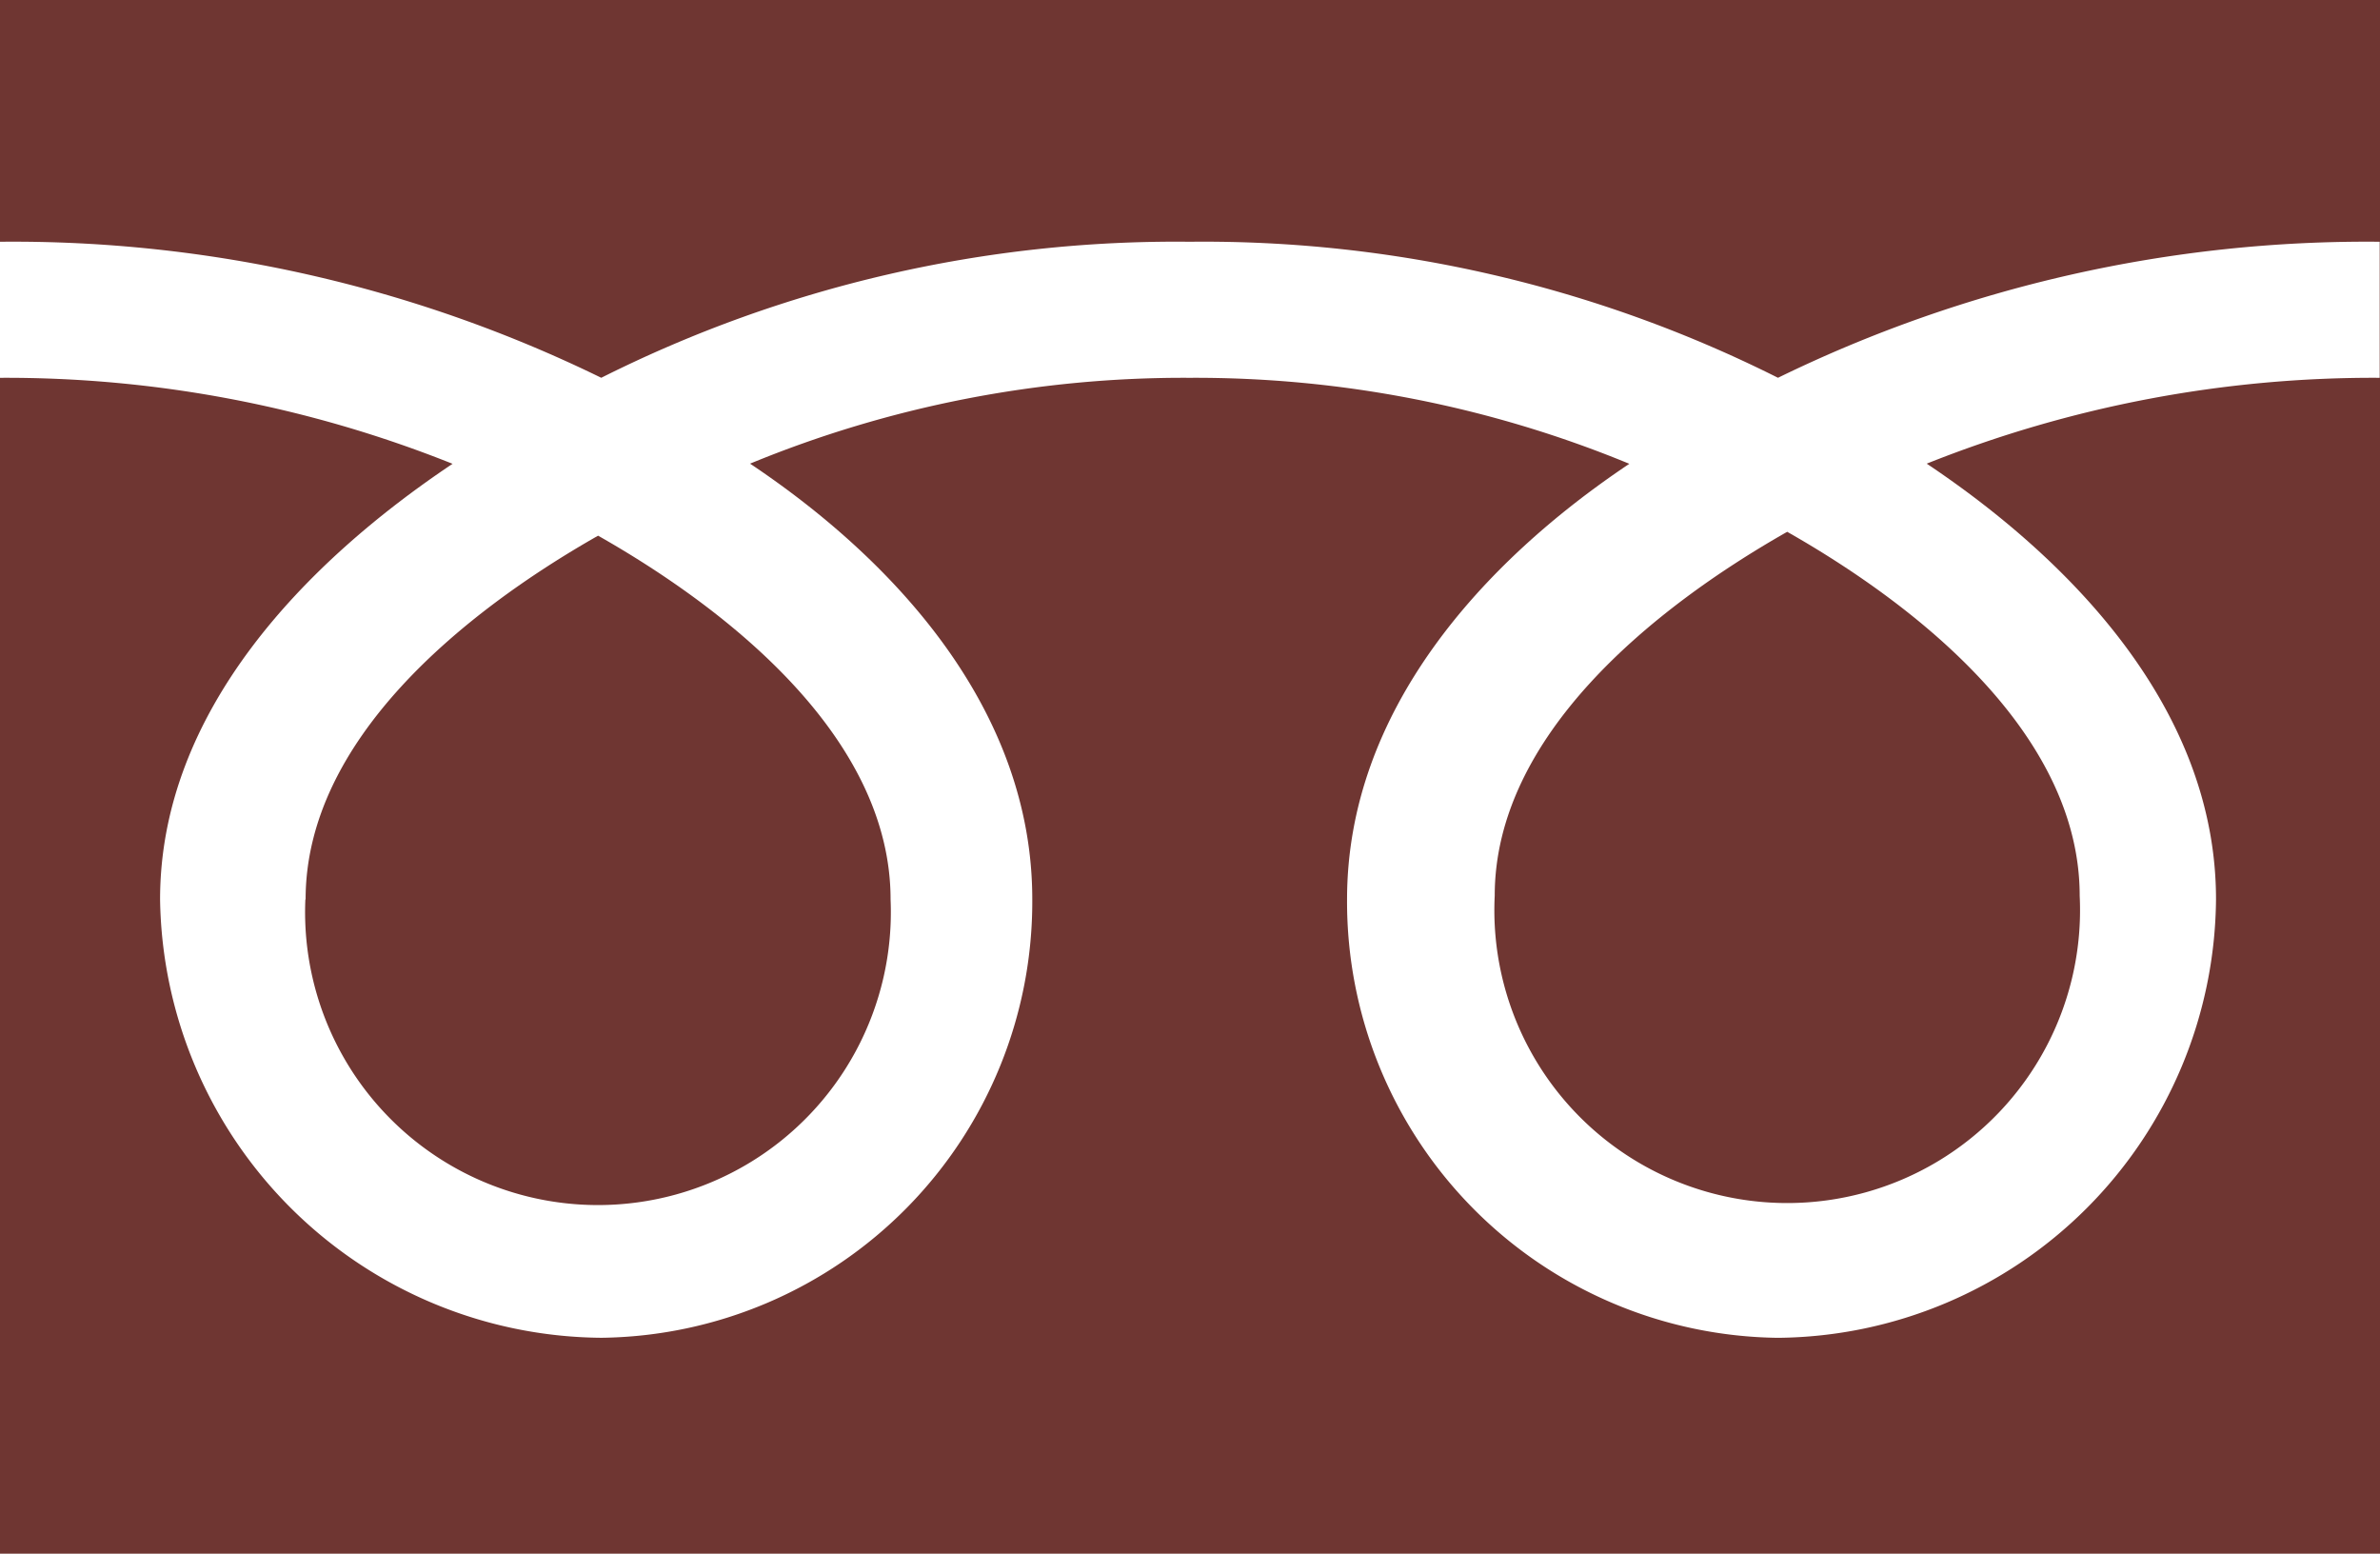
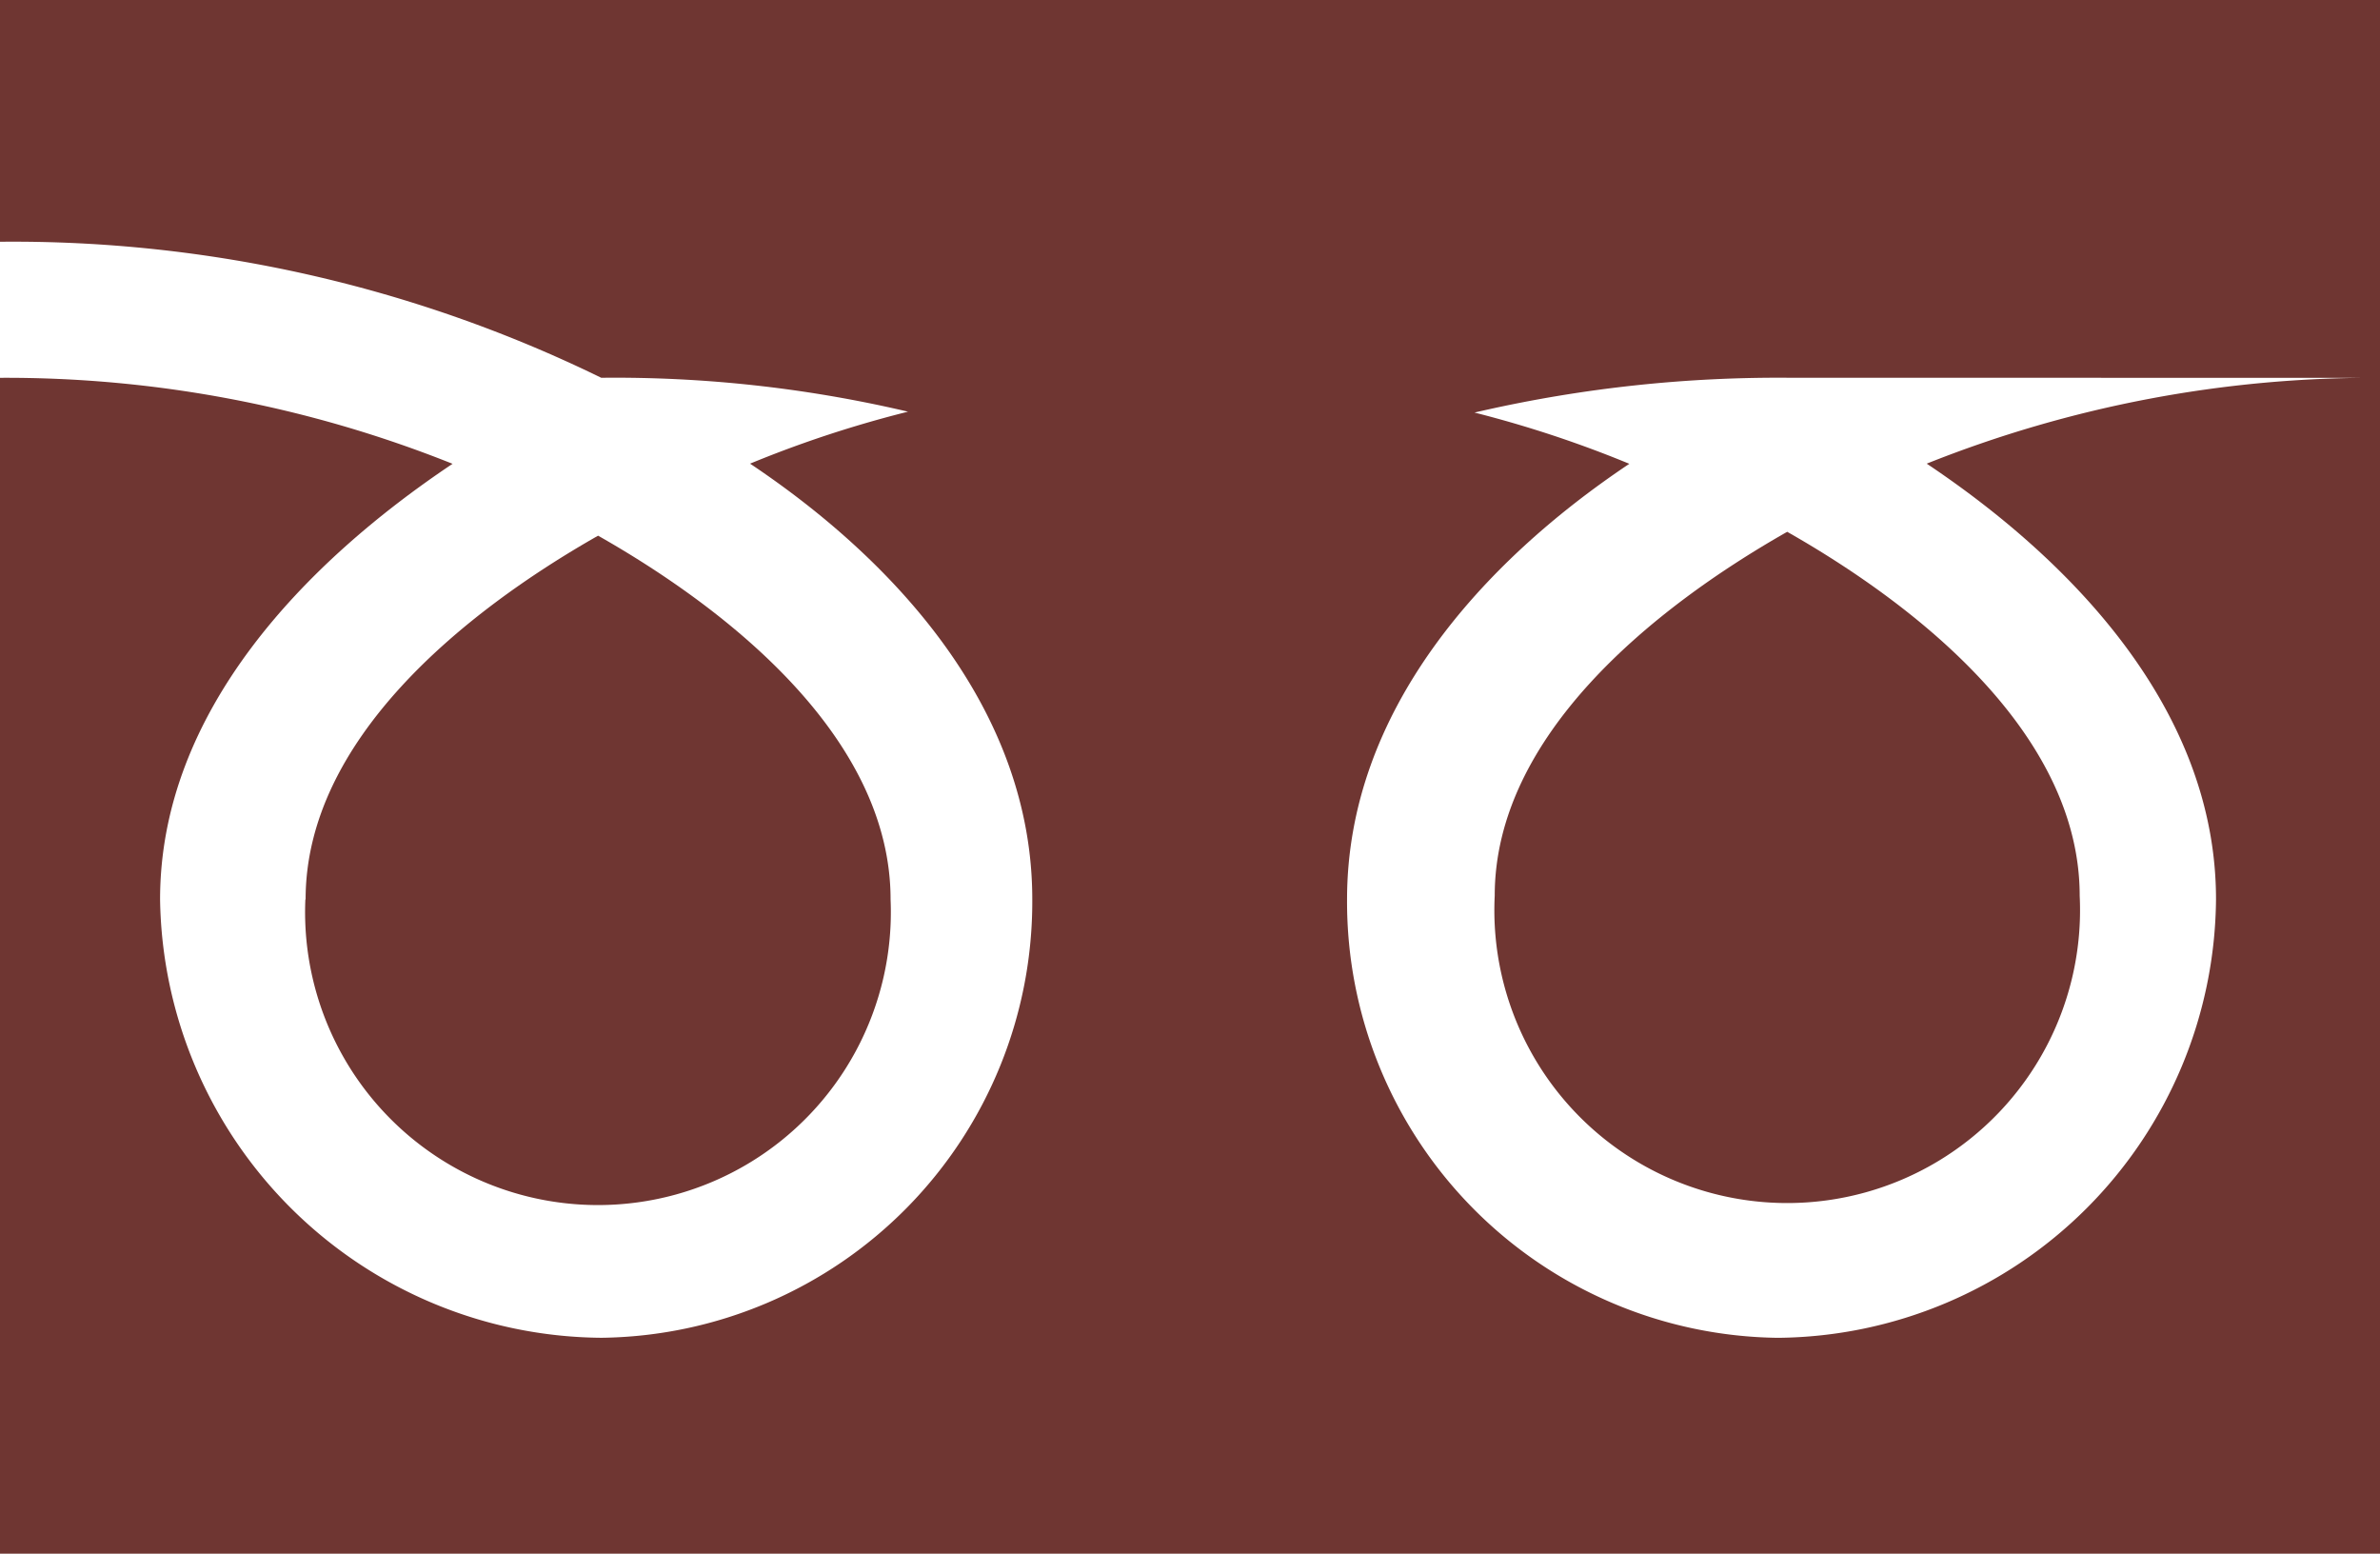
<svg xmlns="http://www.w3.org/2000/svg" width="60.215" height="39.299" viewBox="0 0 60.215 39.299">
-   <path id="パス_712" data-name="パス 712" d="M7.726 24.4a7.41 7.41 0 1014.806 0c0-4.042-4-7.271-7.4-9.2-3.4 1.932-7.4 5.162-7.4 9.2M0 40.95h60.215V1.65H0zm60.207-29.743a30.46 30.46 0 00-11.46 2.171c3.721 2.488 7.319 6.259 7.319 11.018A11.183 11.183 0 0144.984 35.49 11.033 11.033 0 0134.081 24.4c0-4.759 3.421-8.53 7.142-11.018A28.776 28.776 0 0030.1 11.207a28.776 28.776 0 00-11.123 2.171c3.722 2.488 7.14 6.259 7.14 11.018a11.032 11.032 0 01-10.9 11.093A11.253 11.253 0 014.05 24.4c0-4.759 3.681-8.53 7.4-11.018A30.4 30.4 0 000 11.207V7.765a33.882 33.882 0 0115.212 3.441A32.406 32.406 0 0130.1 7.765a32.4 32.4 0 0114.884 3.441 33.93 33.93 0 0115.223-3.441zm-22.39 13.1a7.409 7.409 0 1014.8 0c0-4.043-4-7.274-7.4-9.205-3.4 1.931-7.4 5.162-7.4 9.205" transform="translate(0 -1.65)" fill="#6f3632" />
+   <path id="パス_712" data-name="パス 712" d="M7.726 24.4a7.41 7.41 0 1014.806 0c0-4.042-4-7.271-7.4-9.2-3.4 1.932-7.4 5.162-7.4 9.2M0 40.95h60.215V1.65H0zm60.207-29.743a30.46 30.46 0 00-11.46 2.171c3.721 2.488 7.319 6.259 7.319 11.018A11.183 11.183 0 0144.984 35.49 11.033 11.033 0 0134.081 24.4c0-4.759 3.421-8.53 7.142-11.018A28.776 28.776 0 0030.1 11.207a28.776 28.776 0 00-11.123 2.171c3.722 2.488 7.14 6.259 7.14 11.018a11.032 11.032 0 01-10.9 11.093A11.253 11.253 0 014.05 24.4c0-4.759 3.681-8.53 7.4-11.018A30.4 30.4 0 000 11.207V7.765a33.882 33.882 0 0115.212 3.441a32.4 32.4 0 0114.884 3.441 33.93 33.93 0 0115.223-3.441zm-22.39 13.1a7.409 7.409 0 1014.8 0c0-4.043-4-7.274-7.4-9.205-3.4 1.931-7.4 5.162-7.4 9.205" transform="translate(0 -1.65)" fill="#6f3632" />
</svg>